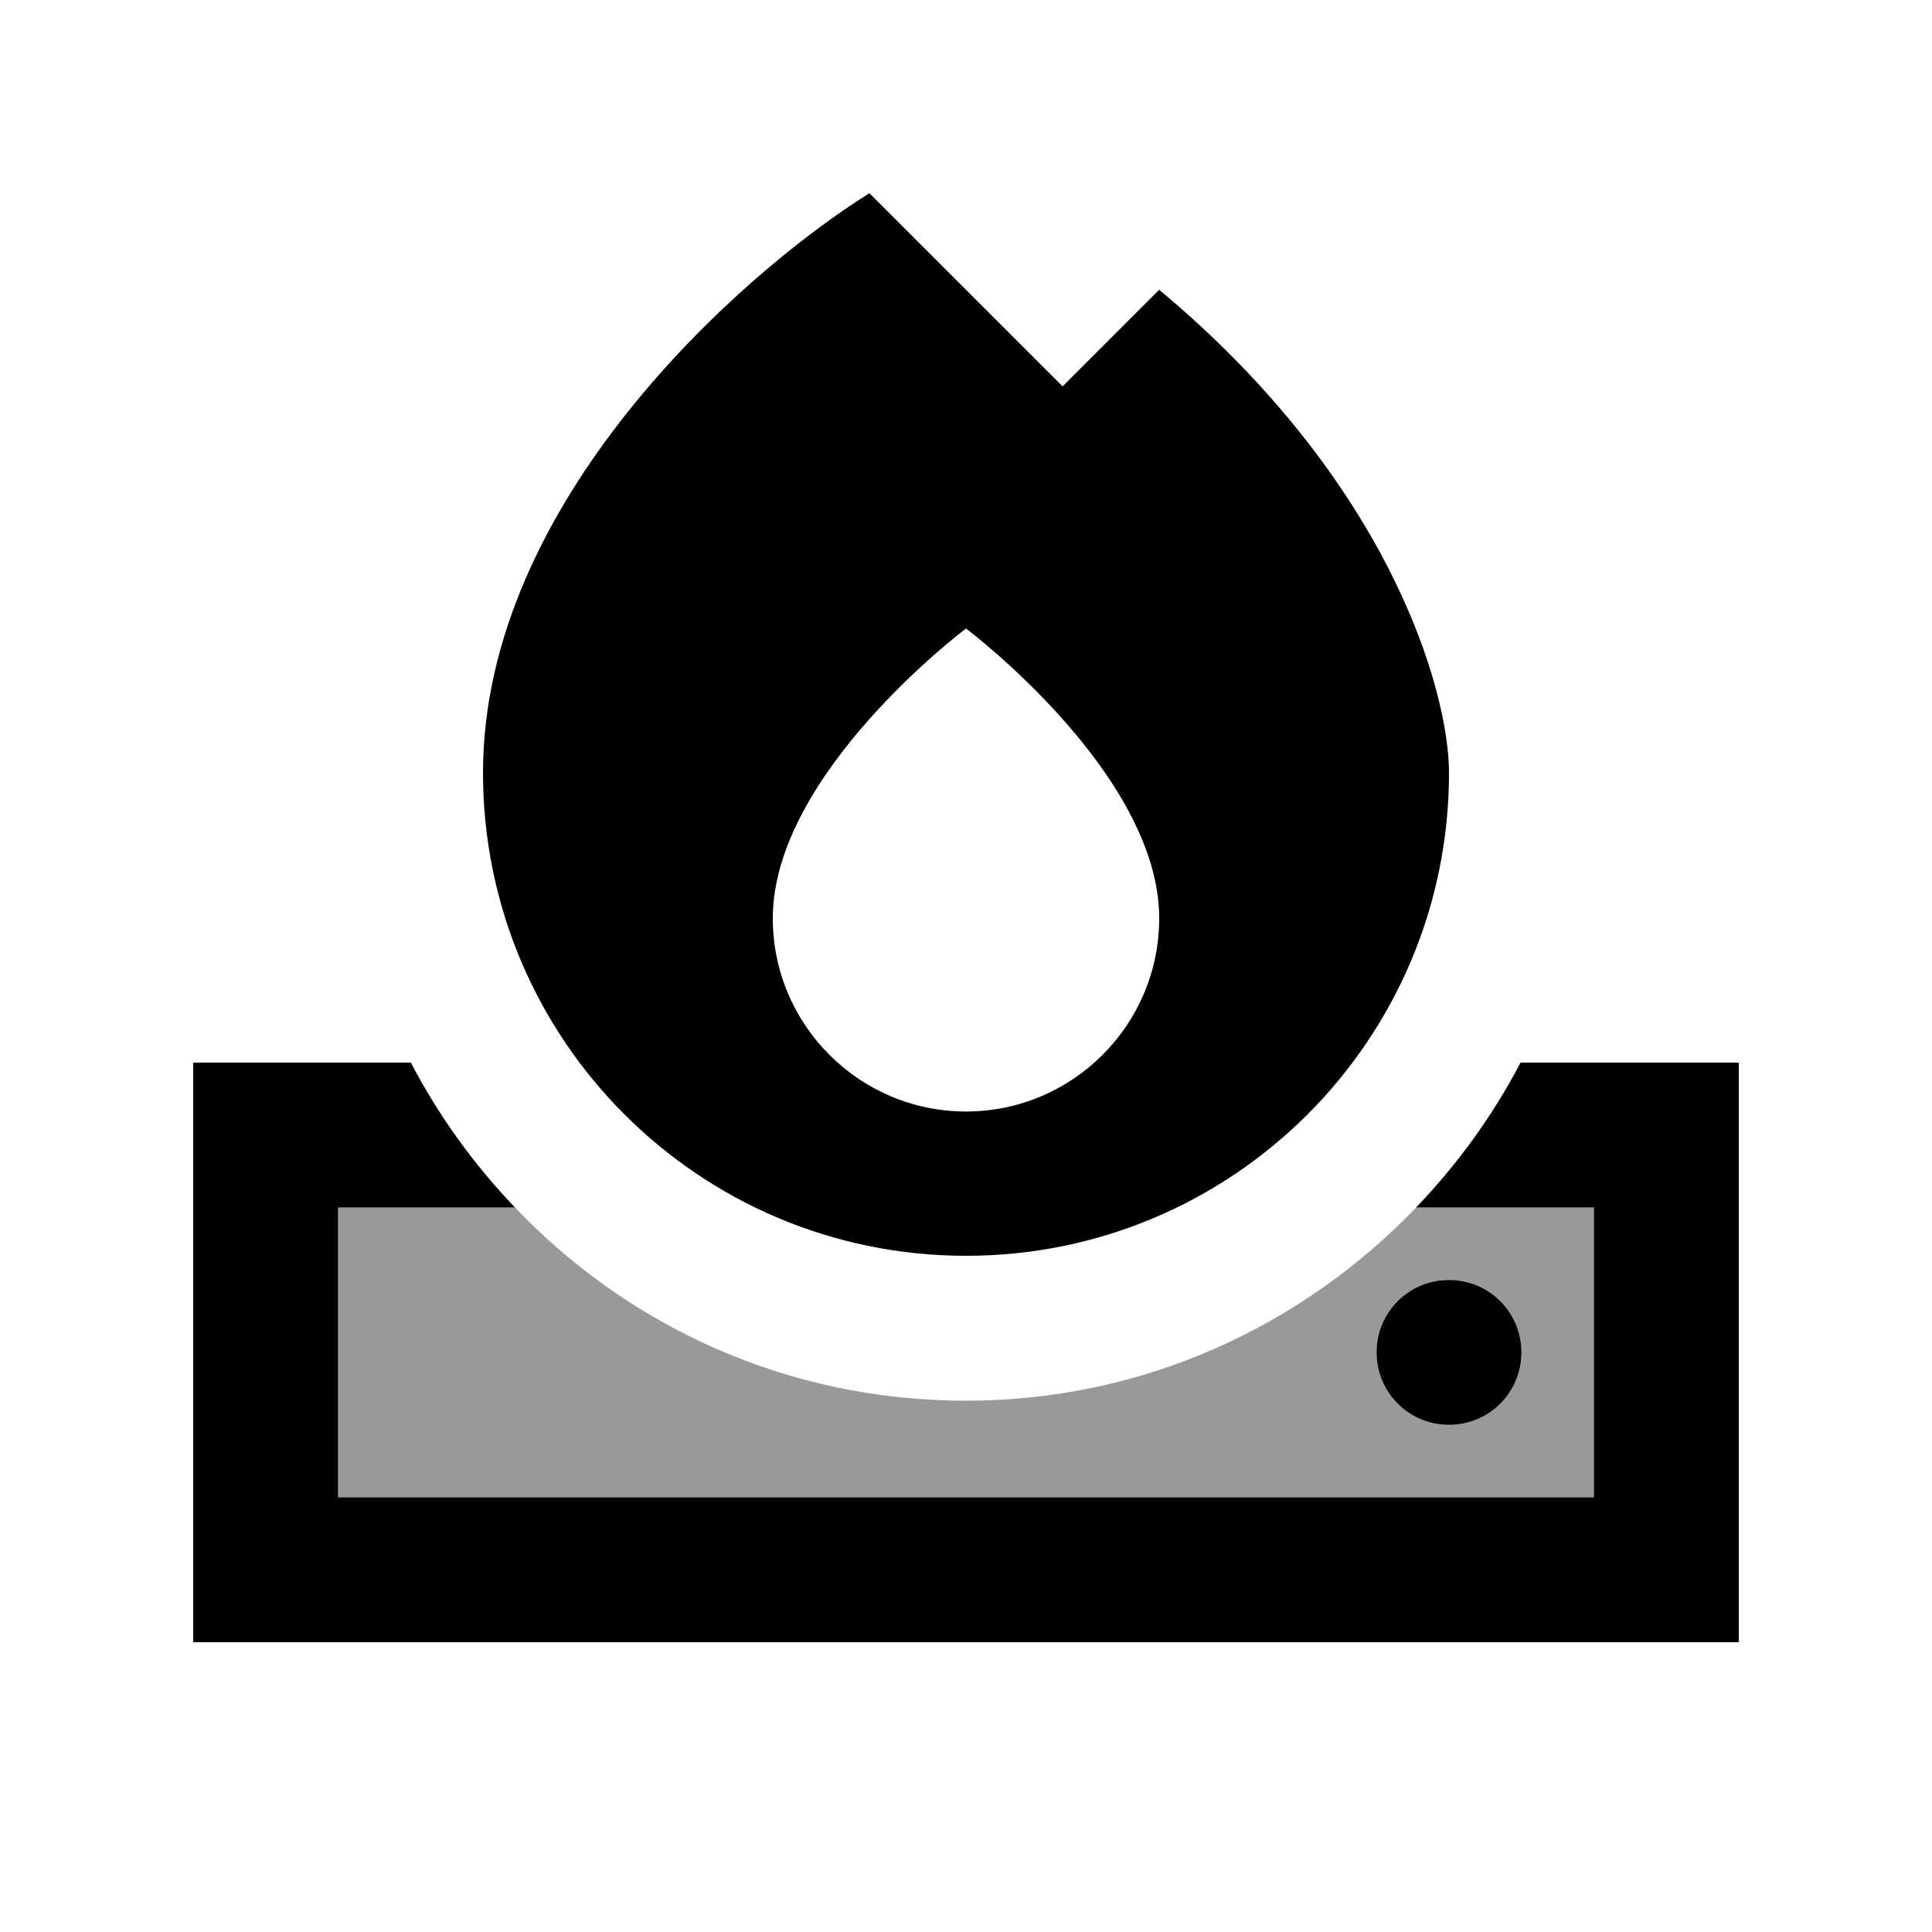
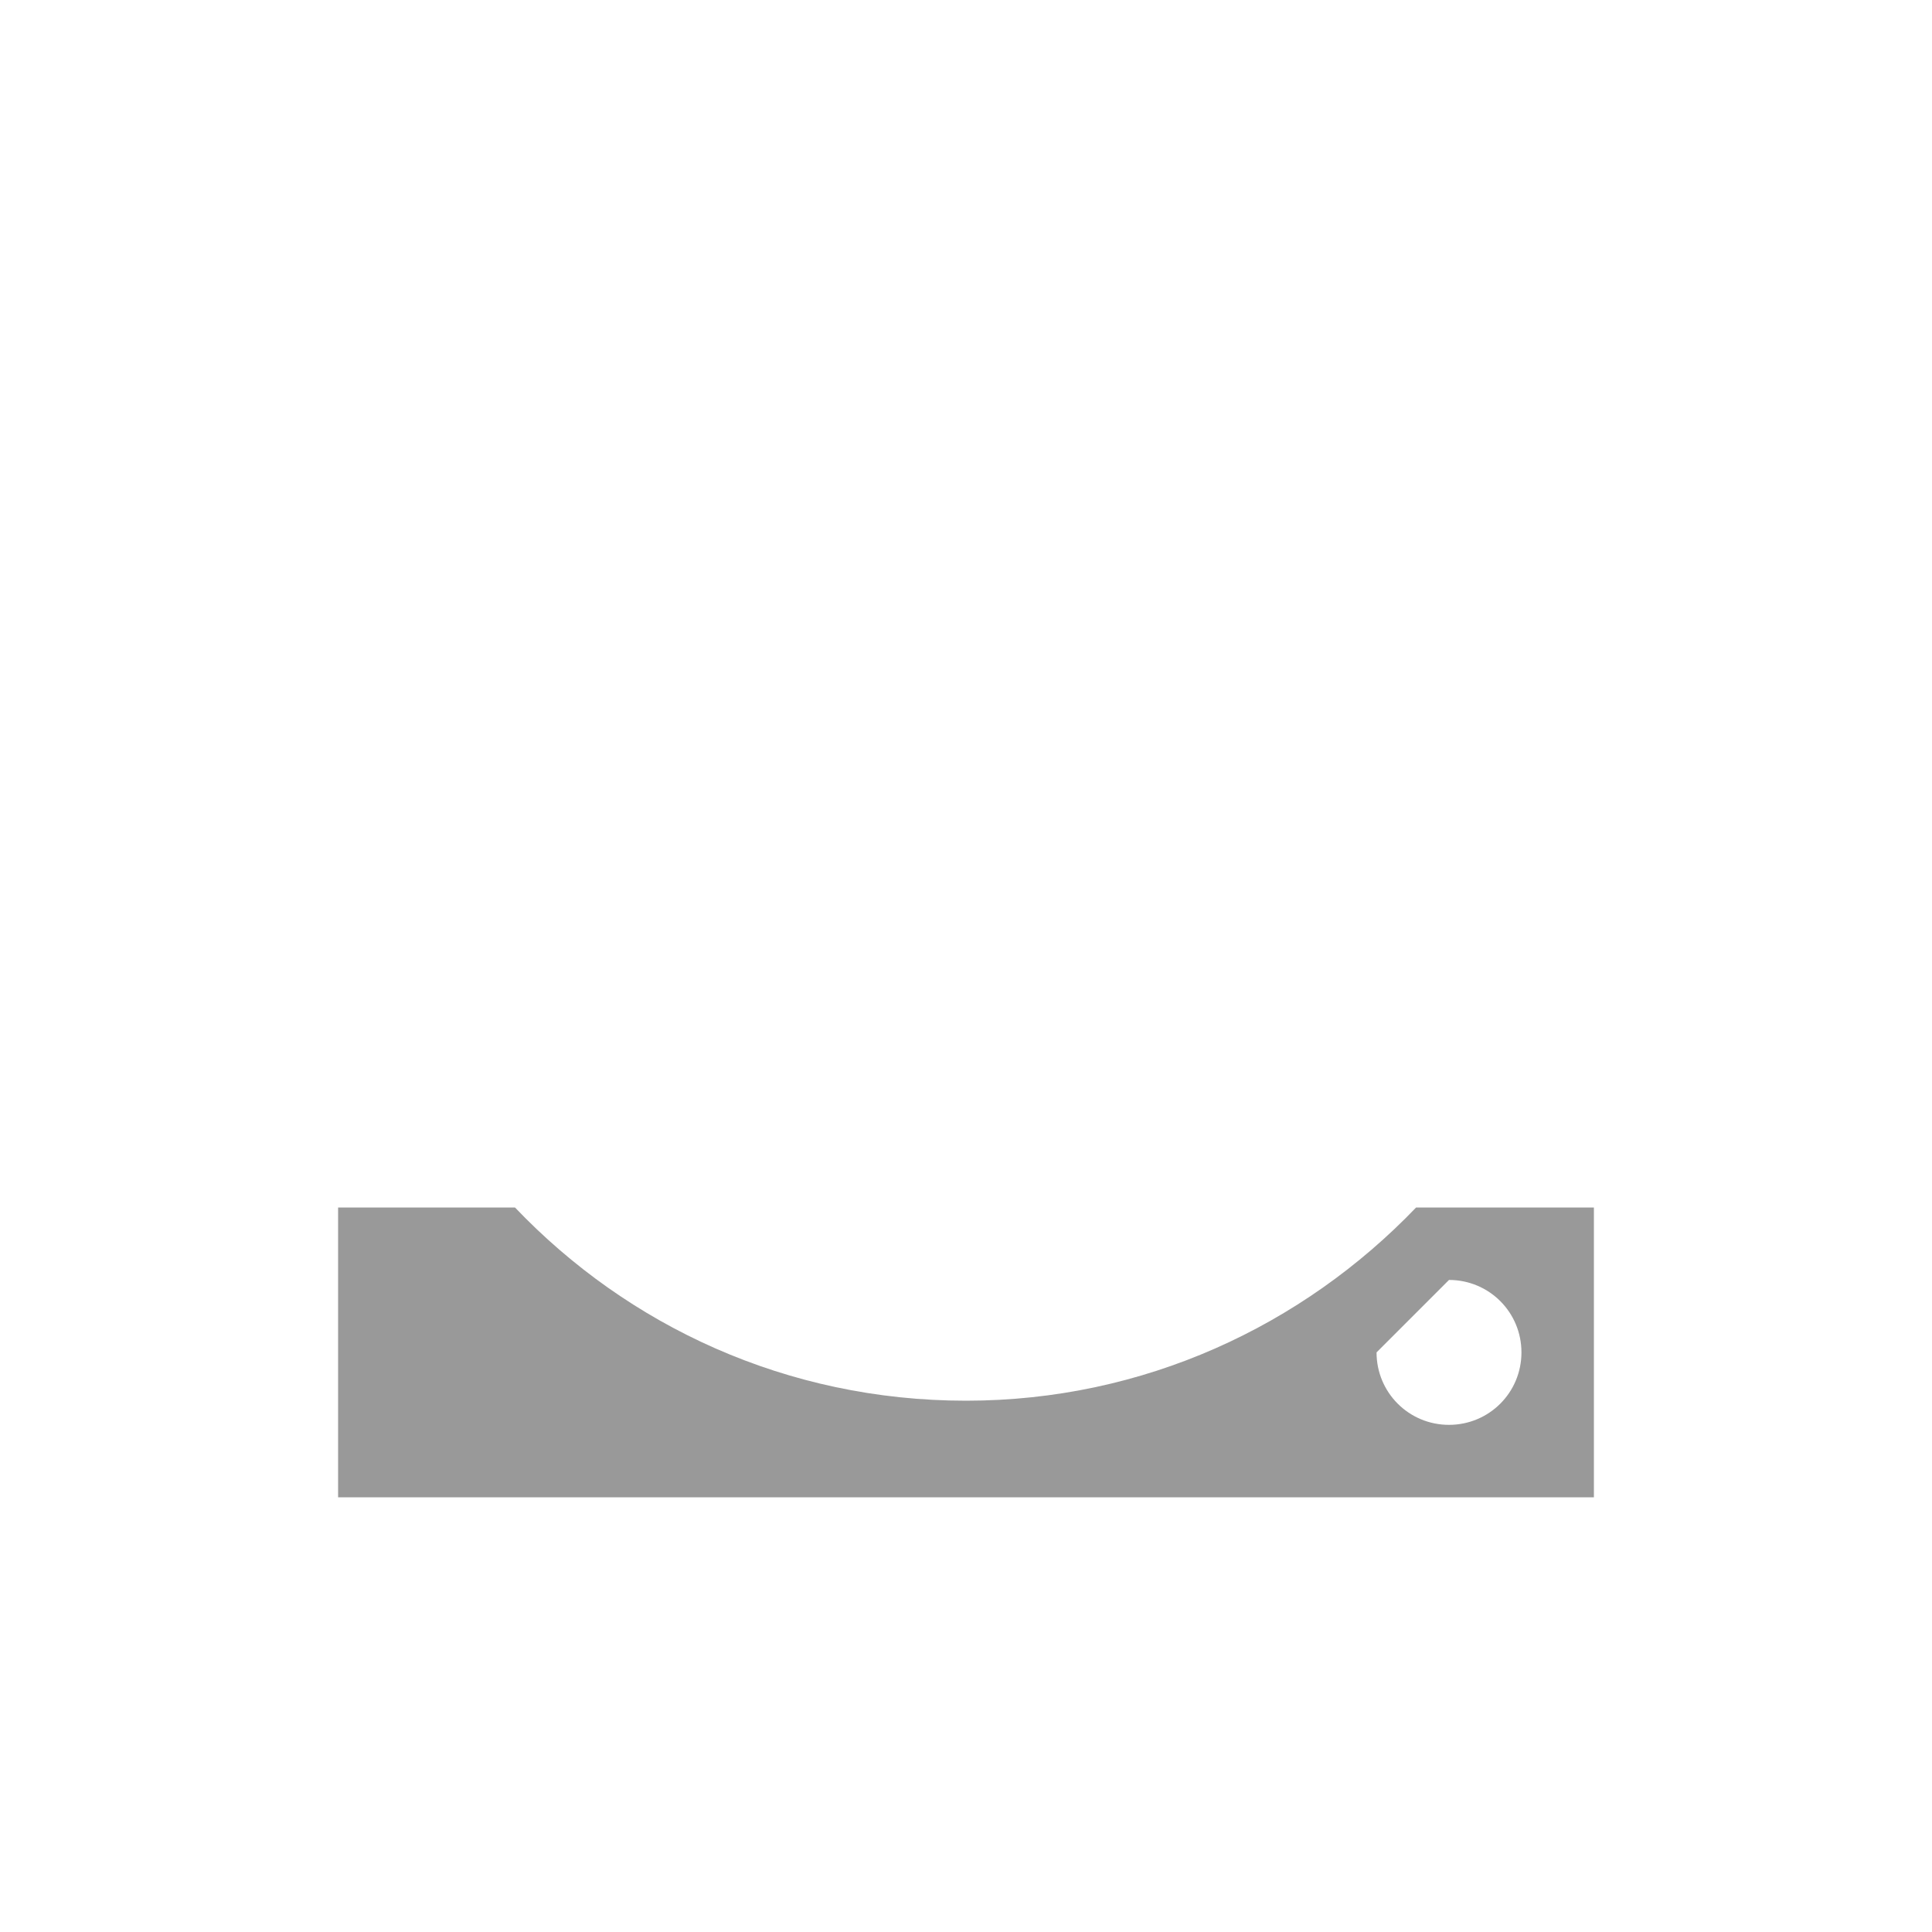
<svg xmlns="http://www.w3.org/2000/svg" viewBox="0 0 640 640">
-   <path opacity=".4" fill="currentColor" d="M112 400L170.6 400C208 439.2 260.6 464 320 464C378.9 464 431.5 439.2 469.1 400L528 400L528 496L112 496L112 400zM456 448C456 461.3 466.7 472 480 472C493.3 472 504 461.3 504 448C504 434.7 493.3 424 480 424C466.7 424 456 434.7 456 448z" />
-   <path fill="currentColor" d="M160 256C160 166.4 245.3 90.7 288 64L352 128L384 96C460.8 160 480 229.3 480 256C480 344.4 408.4 416 320 416C231.6 416 160 344.4 160 256zM320 368.2C355.3 368.2 384 339.5 384 304.2C384 256.2 320 208.2 320 208.2C320 208.2 256 256.2 256 304.2C256 339.5 284.7 368.2 320 368.2zM136.1 352C145.3 369.6 156.9 385.7 170.6 400L112 400L112 496L528 496L528 400L469.1 400C482.8 385.7 494.5 369.6 503.7 352L576 352L576 544L64 544L64 352L136.1 352zM480 424C493.3 424 504 434.7 504 448C504 461.3 493.3 472 480 472C466.7 472 456 461.3 456 448C456 434.7 466.7 424 480 424z" />
+   <path opacity=".4" fill="currentColor" d="M112 400L170.6 400C208 439.2 260.6 464 320 464C378.9 464 431.5 439.2 469.1 400L528 400L528 496L112 496L112 400zM456 448C456 461.3 466.7 472 480 472C493.3 472 504 461.3 504 448C504 434.7 493.3 424 480 424z" />
</svg>